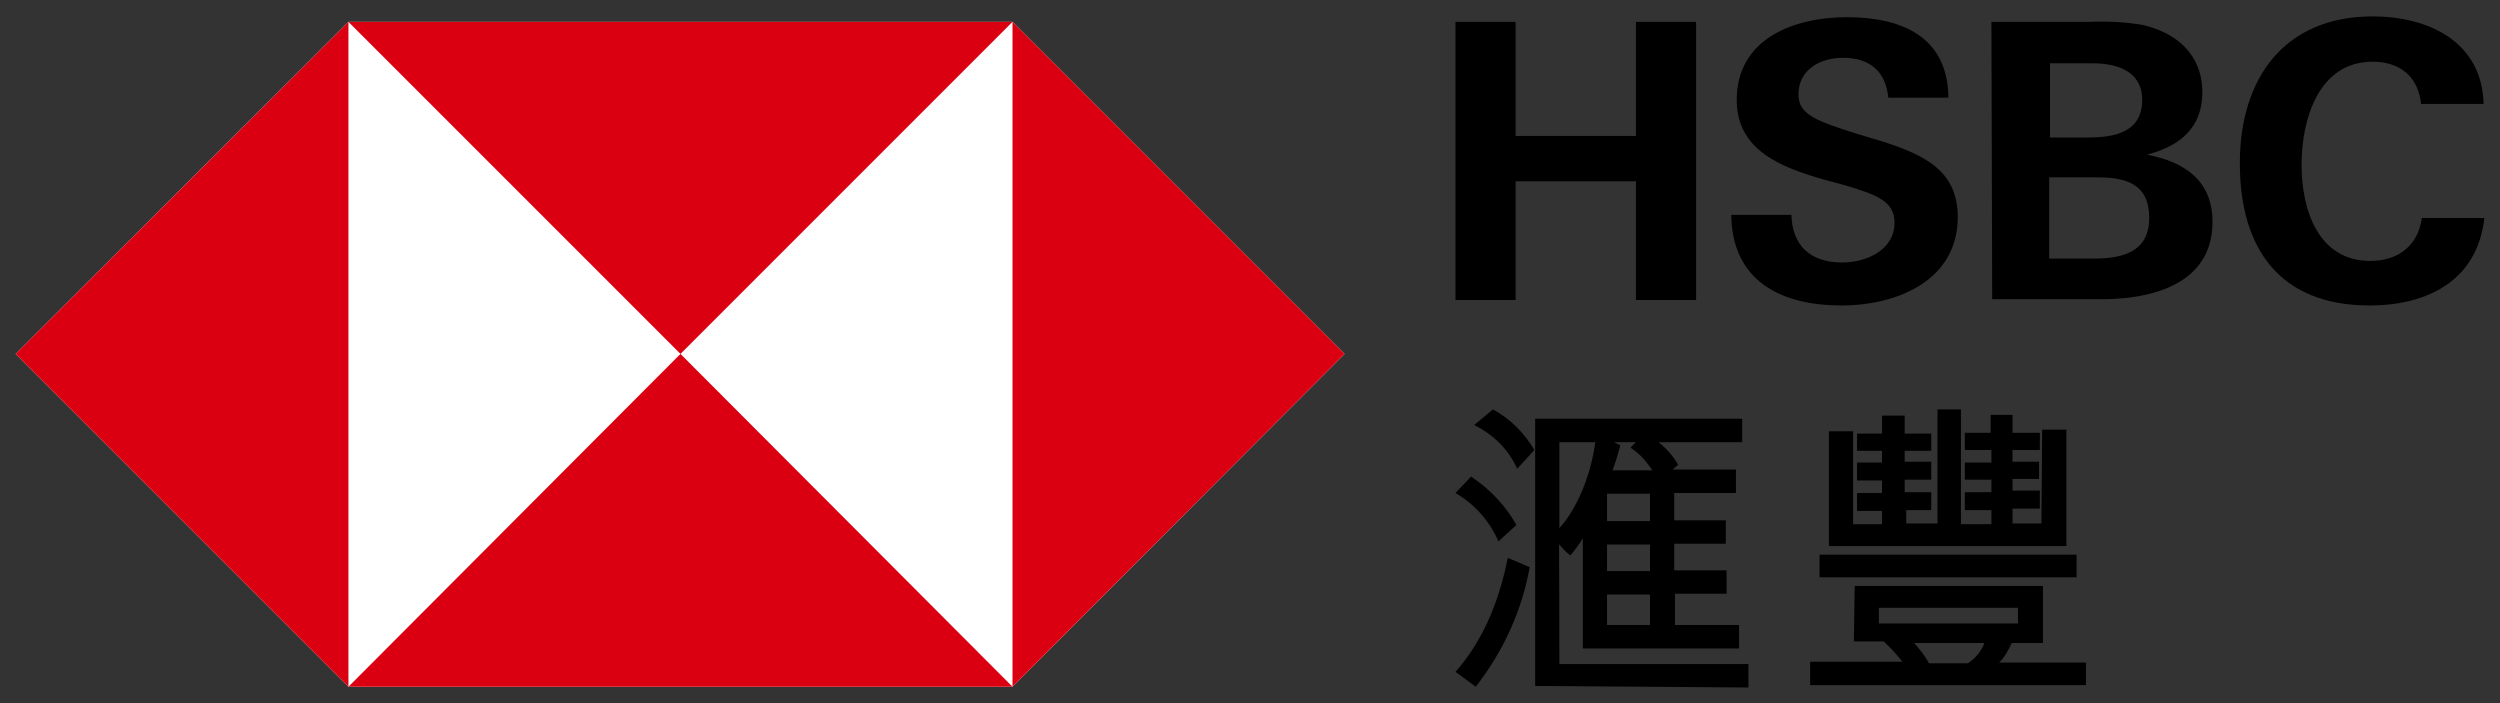
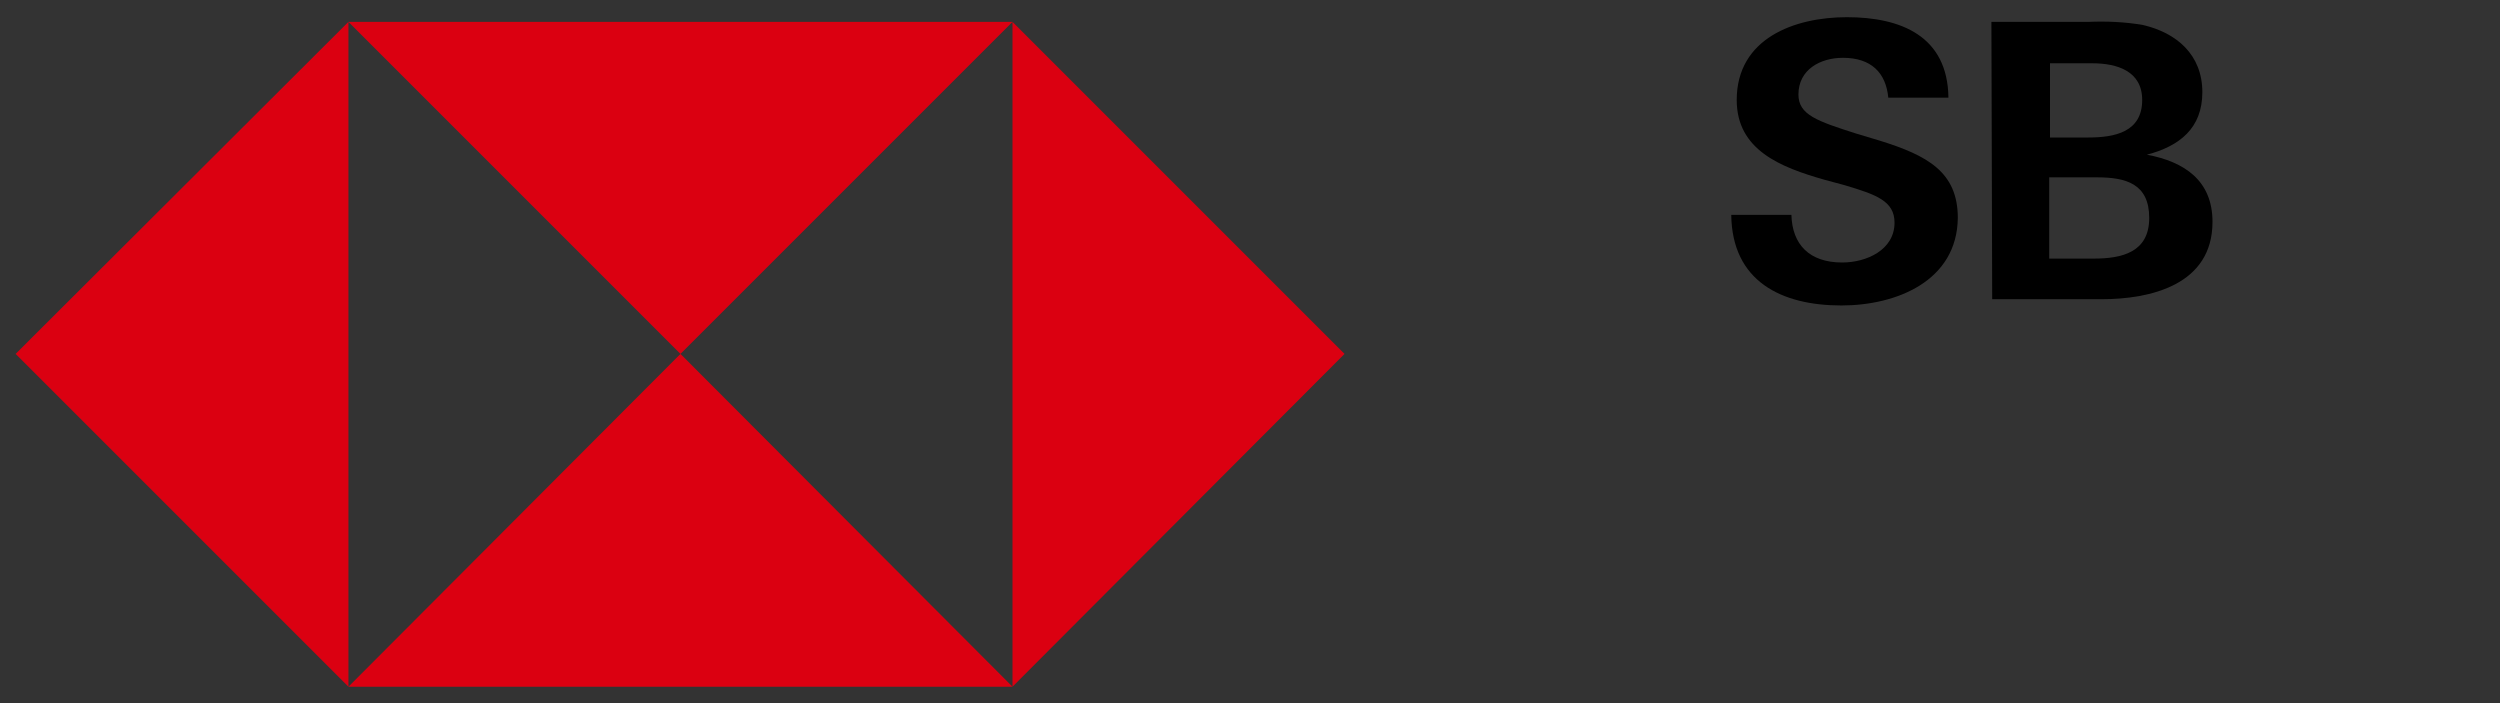
<svg xmlns="http://www.w3.org/2000/svg" version="1.1" id="HSBC_MASTERBRAND_ENG_TC_WW_RGB" x="0px" y="0px" viewBox="0 0 320 90" style="enable-background:new 0 0 320 90;" xml:space="preserve">
  <rect x="0" y="0" width="320" height="90" fill="#333333" stroke="none" />
  <style type="text/css">
	.st0{fill:#FFFFFF;}
	.st1{fill:#DB0011;}
</style>
  <title>HSBC_MASTERBRAND_ENG_TC_WW_RGB</title>
-   <polygon class="st0" points="129.6,2.8 44.6,2.8 2,45.3 44.6,87.9 129.6,87.9 172.1,45.3 " />
  <polygon class="st1" points="172.1,45.3 129.6,2.8 129.6,87.9 " />
  <polygon class="st1" points="87.1,45.3 129.6,2.8 44.6,2.8 " />
  <polygon class="st1" points="2,45.3 44.6,87.9 44.6,2.8 " />
  <polygon class="st1" points="87.1,45.3 44.6,87.9 129.6,87.9 " />
-   <path d="M209.4,23.2H194v15.2h-7.7V2.8h7.7v14.6h15.4V2.8h7.7v35.6h-7.7L209.4,23.2z M191.8,69.3c-1.1-2.6-3.1-4.8-5.5-6.2l2-2.1  c2.4,1.6,4.4,3.7,5.8,6.2L191.8,69.3z M188.9,87.9l-2.6-1.9c4-4.5,5.8-10.1,6.7-14.6l2.8,1.2C194.8,78.2,192.4,83.4,188.9,87.9  L188.9,87.9z M194.2,60c-1.1-2.5-3.1-4.4-5.5-5.6l2.4-2c2.2,1.2,4,3,5.3,5.2L194.2,60z M196.5,87.8V53.6H223v3h-10.7  c1,0.8,1.9,1.8,2.5,2.9l-0.7,0.6h8.1v3h-7.9v3.5h6.6v3h-6.6v3.4h6.7v3h-6.6V80h8.2v3h-20V68.9c-0.5,0.8-1,1.5-1.6,2.2  c-0.5-0.4-1-0.9-1.4-1.4c-0.1,0.1,0-0.8,0,15.3h24.2v3L196.5,87.8z M199.6,56.6v11c2.2-2.4,4-6.6,4.6-11H199.6z M205.7,63.2v3.5h5.5  v-3.5H205.7z M205.7,69.7v3.4h5.5v-3.4H205.7z M211.2,76.1h-5.5V80h5.5L211.2,76.1z M208.7,57.3l0.7-0.7h-2.8l0.8,0.4  c-0.3,1.1-0.6,2.2-1,3.2h5.1C210.7,59,209.8,58,208.7,57.3L208.7,57.3z M237.4,75h24.1v7.3h-4c-0.4,0.9-0.9,1.8-1.6,2.5H267v2.9  h-35.3v-3h11.8c-0.7-0.9-1.5-1.8-2.4-2.6h-3.8L237.4,75z M265.8,73.9h-32.9v-2.9h32.9L265.8,73.9z M254.9,67.1v-1.8h-3.4V63h3.4  v-1.6h-3.4v-2.2h3.4v-1.6h-3.4v-2.2h3.3v-2.3h2.8v2.3h3.5v2.2h-3.5v1.5h3.4v2.2h-3.4v1.5h3.5v2.3h-3.5V67h3.7l0.1-12h3.1v14.9h-30.4  V55.2h3.1v11.9h3.7v-1.7h-3.2v-2.3h3.2v-1.6h-3.2v-2.3h3.2v-1.5h-3.2v-2.2h3.2v-2.3h2.9v2.3h3.4v2.2h-3.4v1.4h3.4v2.3h-3.4V63h3.4  v2.3H244V67h4V52.4h3v14.7L254.9,67.1z M240.5,79.8h17.8v-2h-17.8L240.5,79.8z M251.9,84.9c0.9-0.6,1.7-1.5,2.1-2.6h-9  c0.7,0.8,1.4,1.6,1.9,2.6H251.9z" />
  <path d="M235.7,39.1c-7.7,0-14-3.1-14.1-11.6h7.7c0.1,3.8,2.3,6.1,6.5,6.1c3.1,0,6.7-1.6,6.7-5.1c0-2.8-2.4-3.6-6.4-4.8l-2.6-0.7  c-5.6-1.6-11.2-3.8-11.2-10.2c0-7.9,7.4-10.6,14.1-10.6c6.9,0,12.9,2.4,13,10.3h-7.7c-0.3-3.2-2.2-5.1-5.8-5.1  c-2.9,0-5.7,1.5-5.7,4.7c0,2.6,2.4,3.4,7.4,5l3,0.9c6.1,1.9,10,4,10,9.9C250.5,36,242.7,39.1,235.7,39.1z" />
  <path d="M254.9,2.8h12.4c2.3-0.1,4.7,0,7,0.4c4.3,1,7.6,3.8,7.6,8.6c0,4.6-2.9,6.9-7.1,8c4.8,0.9,8.4,3.3,8.4,8.6  c0,8.1-8,9.9-14.2,9.9h-14L254.9,2.8z M267.3,17.6c3.4,0,6.9-0.7,6.9-4.8c0-3.7-3.2-4.7-6.4-4.7h-5.4v9.5H267.3z M268,33.1  c3.6,0,7.1-0.8,7.1-5.2s-3-5.2-6.7-5.2h-6.1v10.4H268z" />
-   <path d="M303.3,39.1c-11.5,0-16.6-7.3-16.6-18.2s5.7-18.8,17-18.8c7.1,0,14,3.2,14.2,11.2h-8c-0.4-3.6-2.8-5.4-6.2-5.4  c-7,0-9.1,7.5-9.1,13.2s2.1,12.3,8.8,12.3c3.5,0,6.1-1.9,6.6-5.5h8C317.1,36,310.6,39.1,303.3,39.1z" />
</svg>